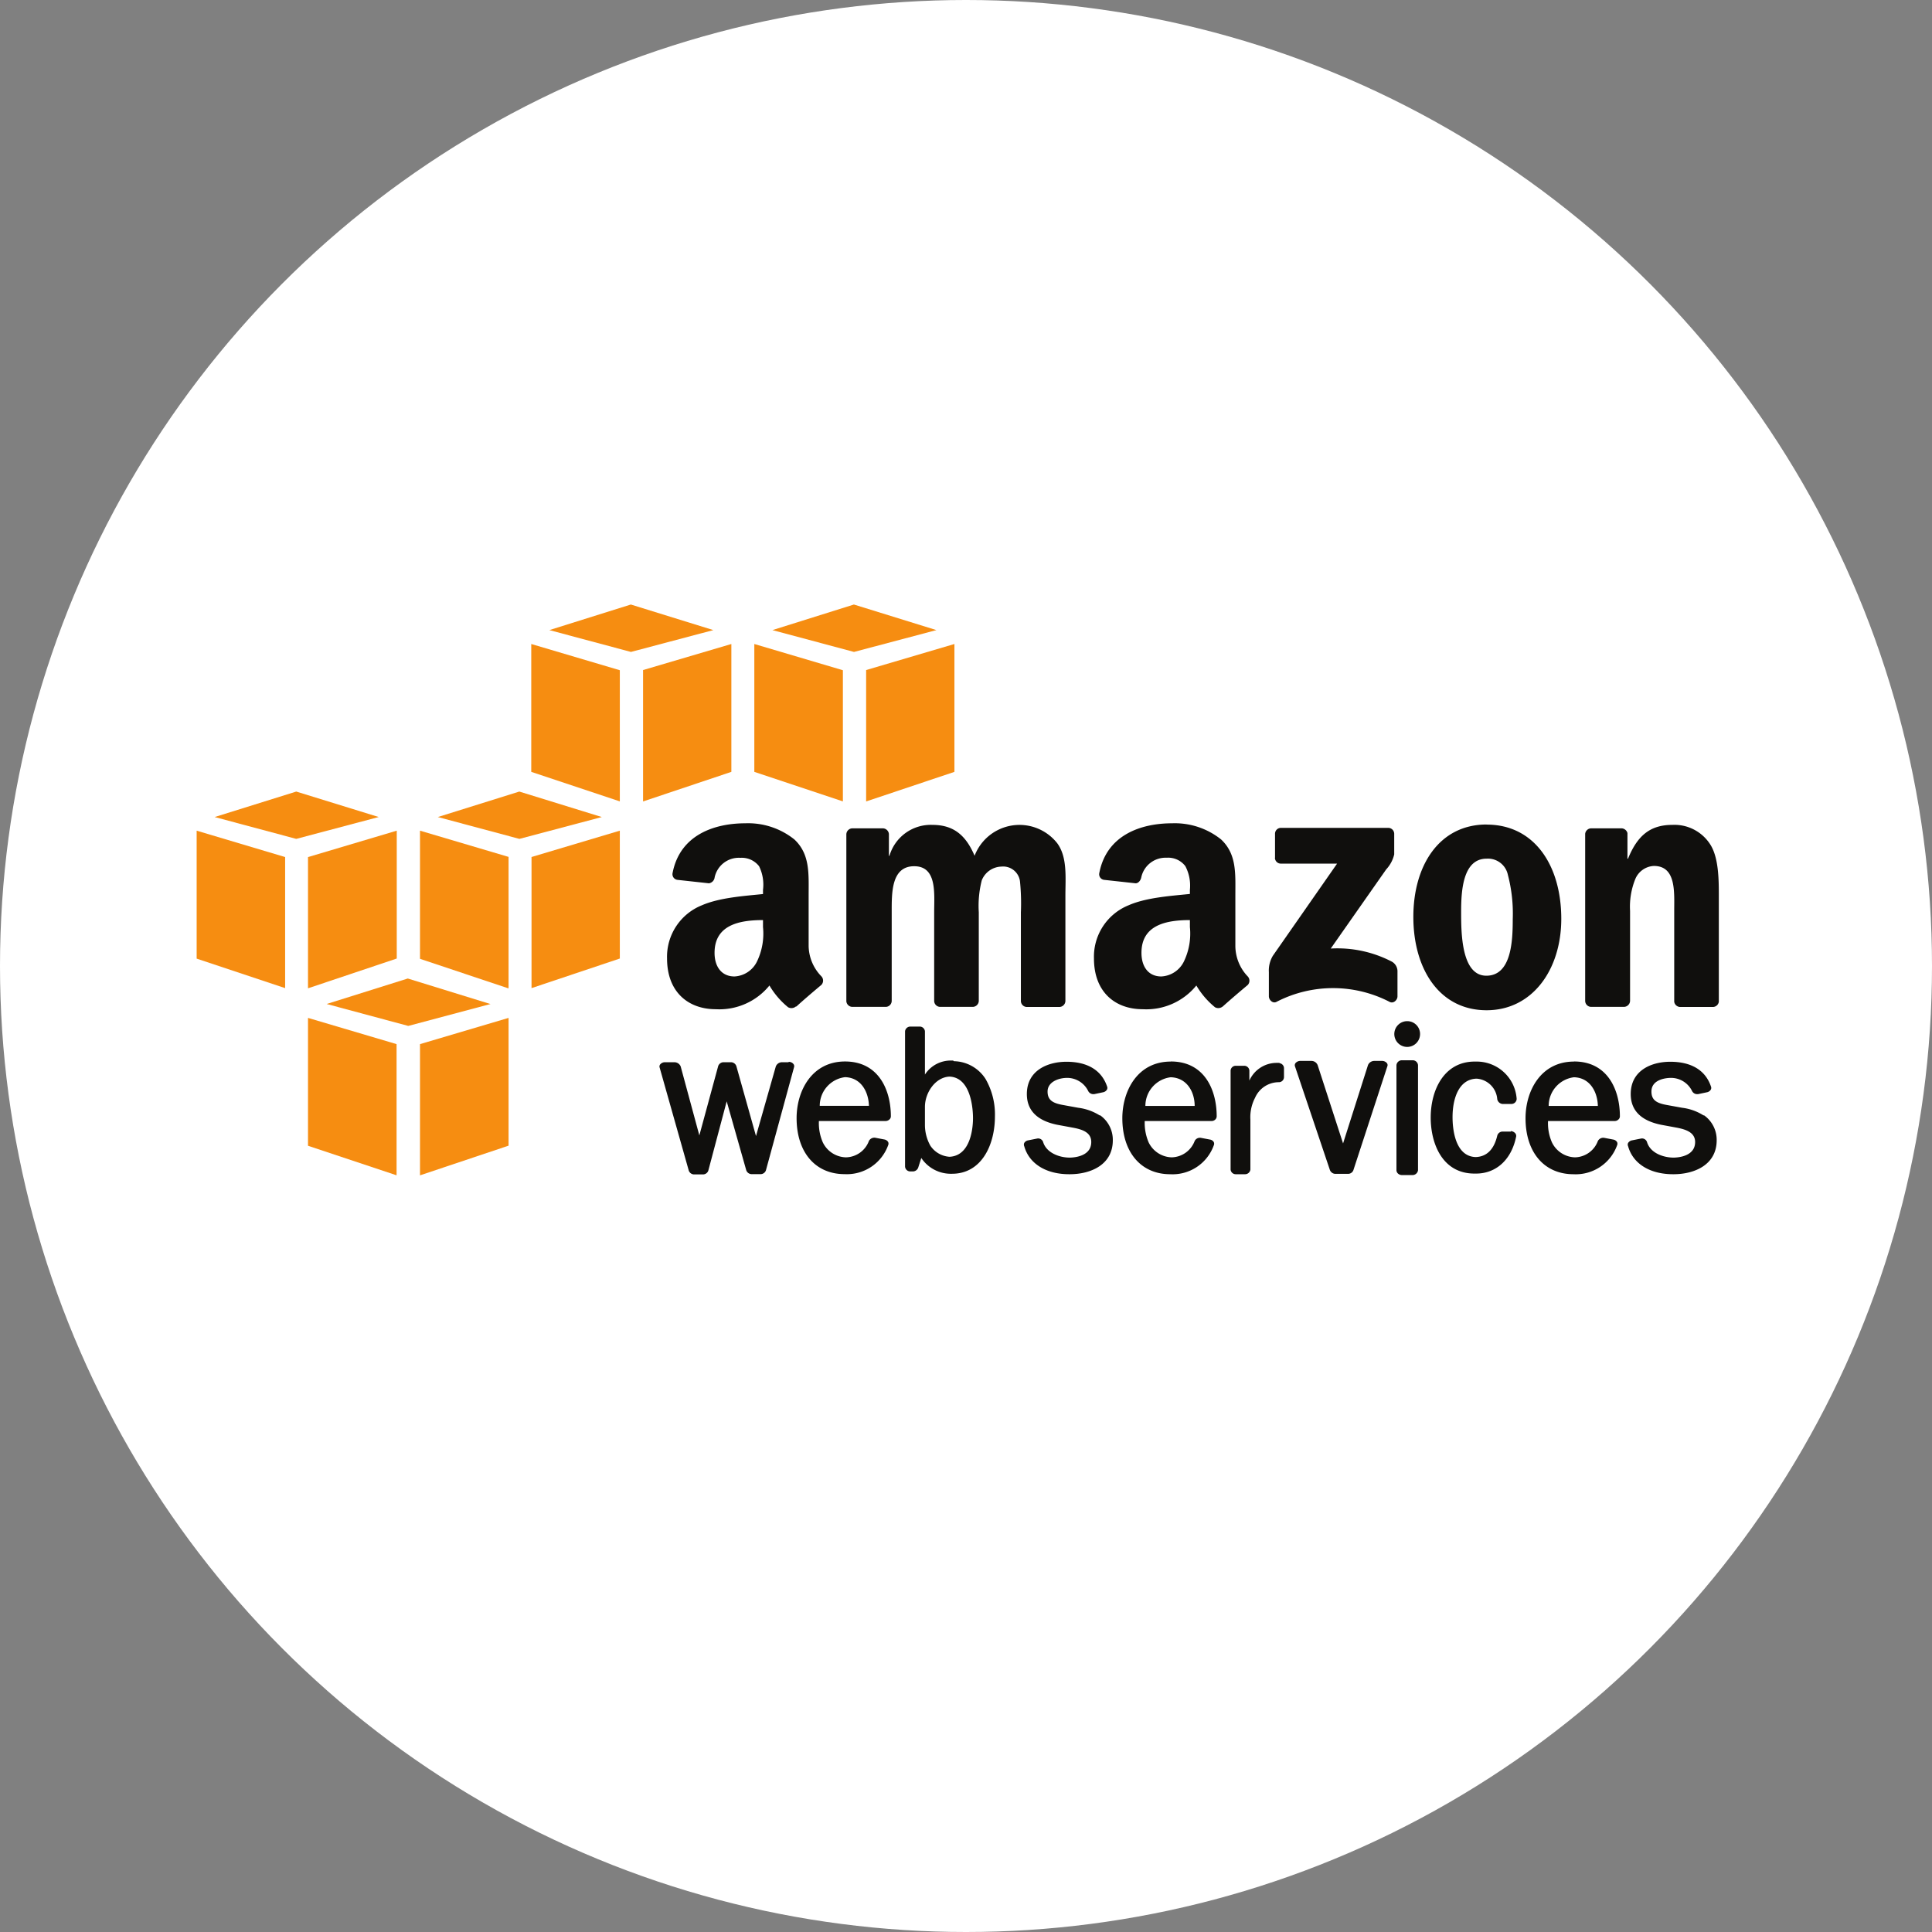
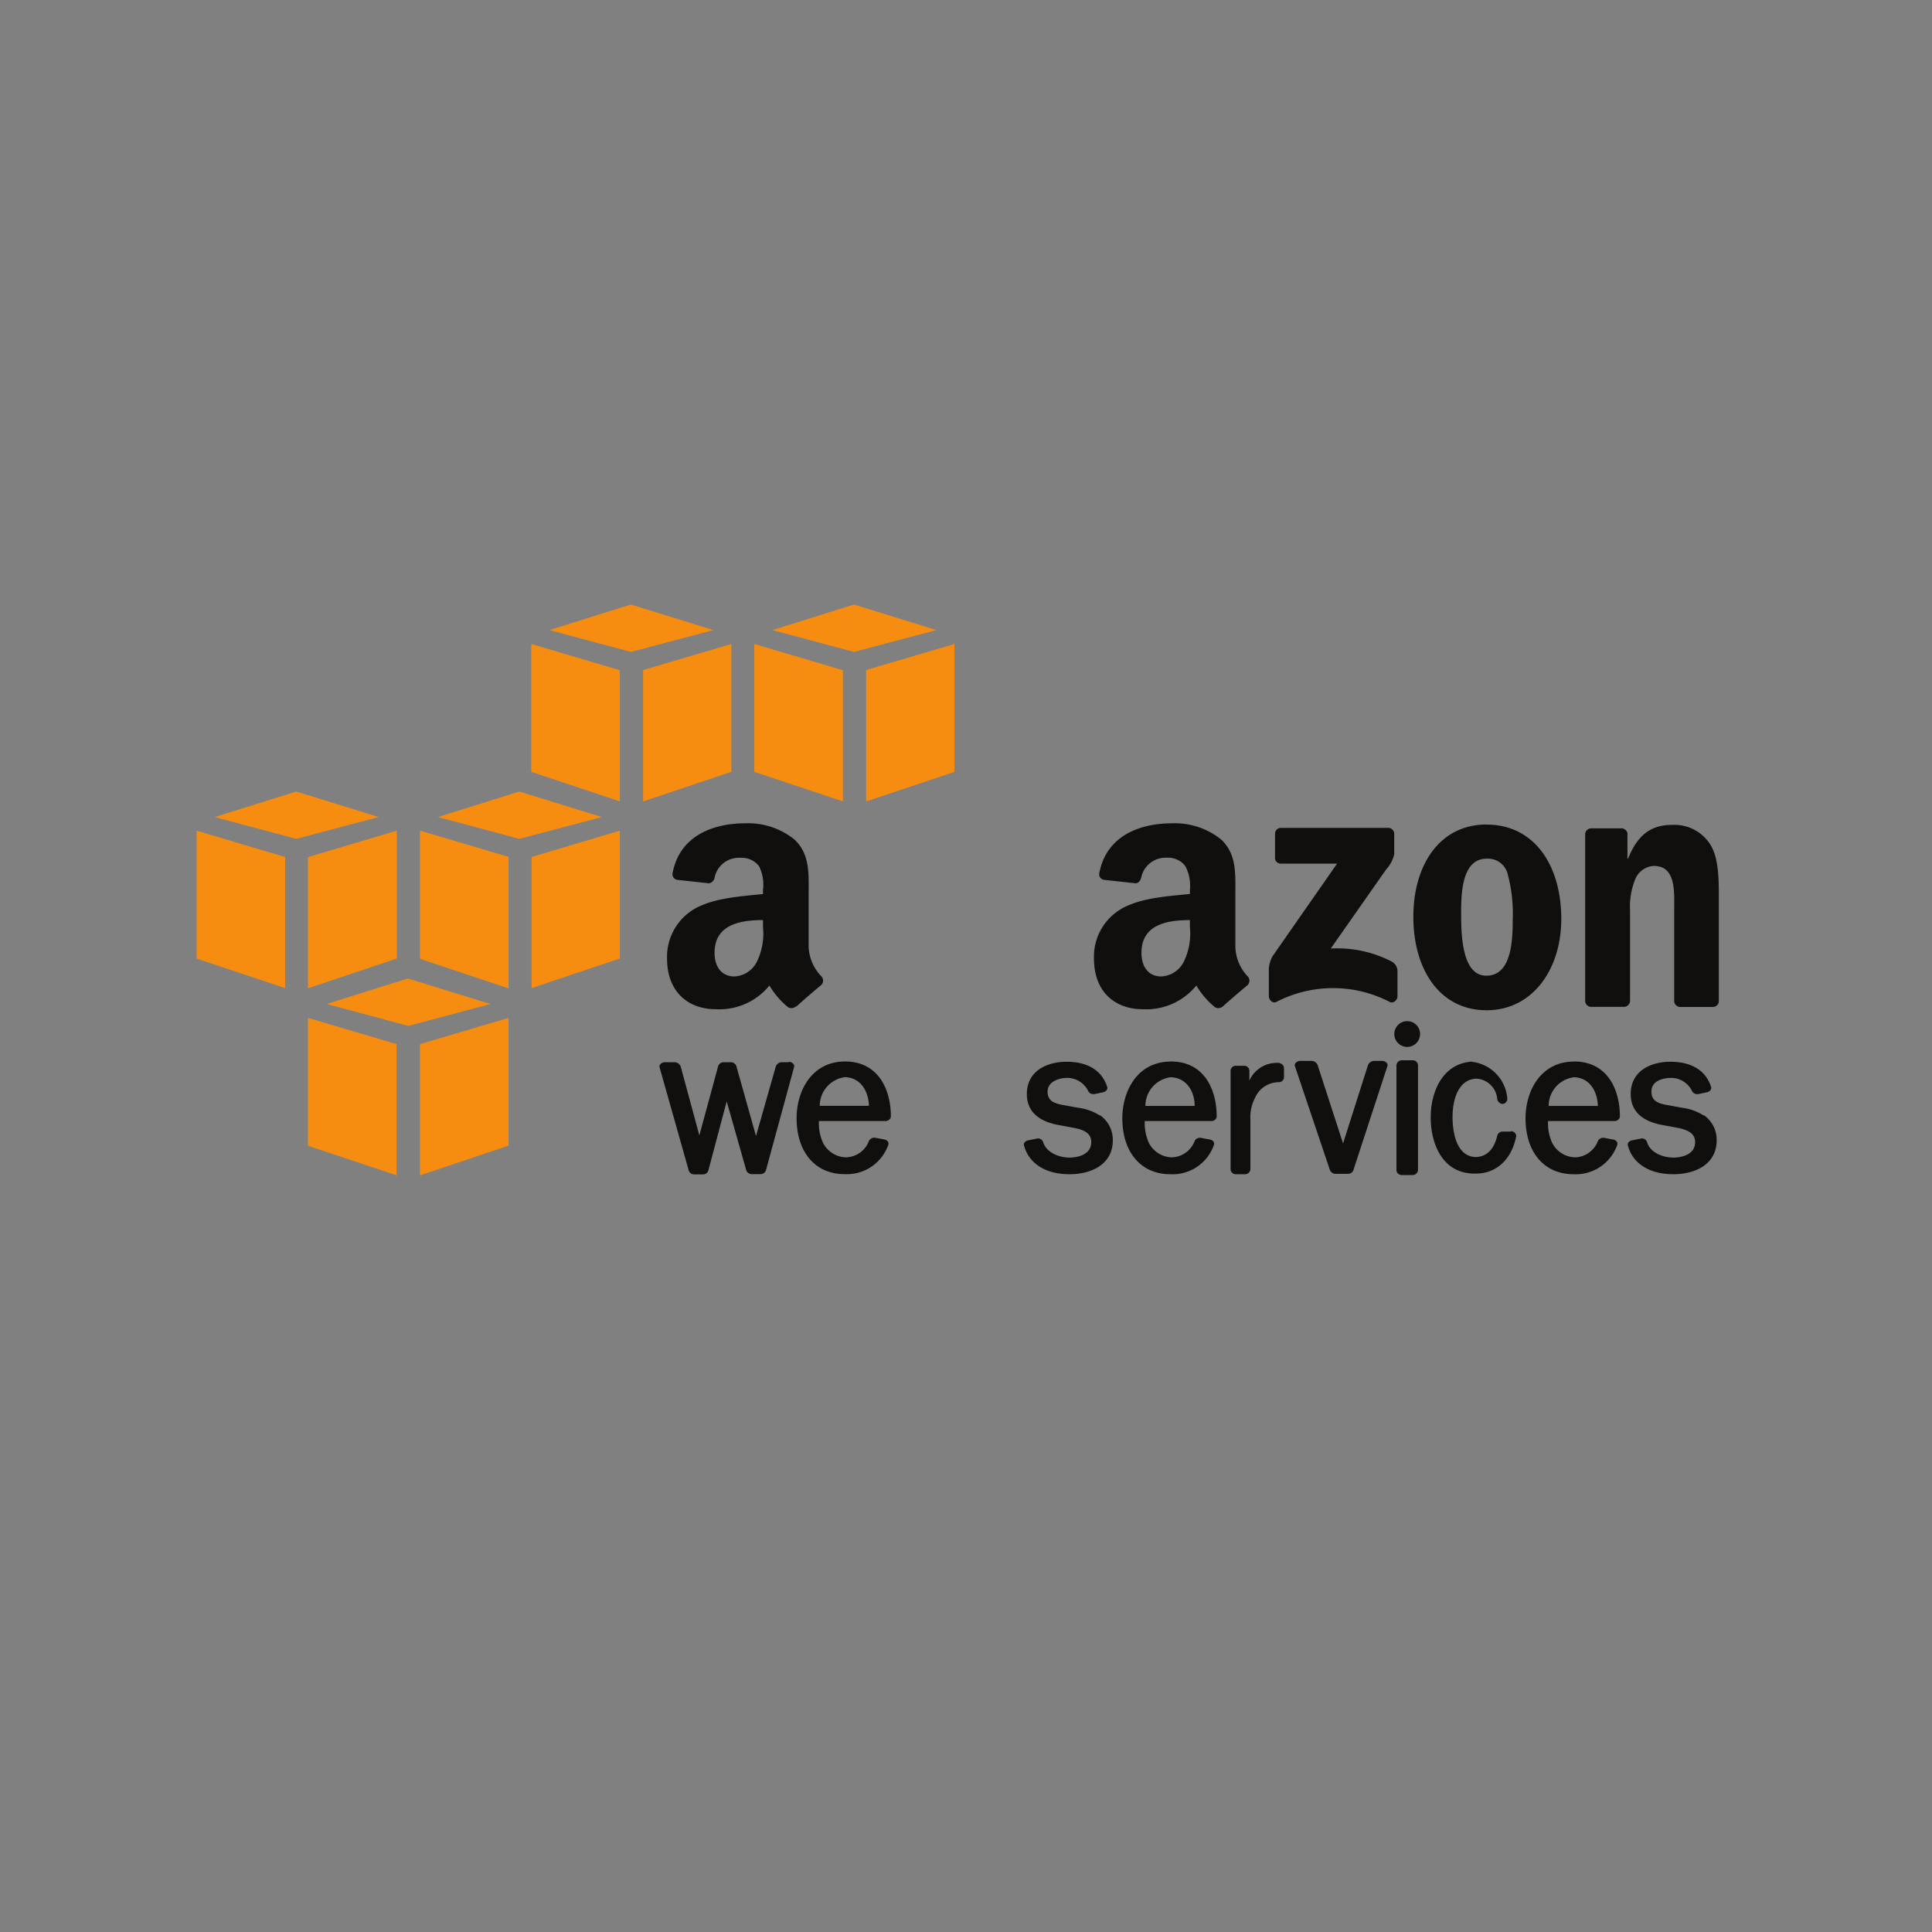
<svg xmlns="http://www.w3.org/2000/svg" id="Layer_1" data-name="Layer 1" viewBox="0 0 207 207">
  <rect x="0" y="0" width="207" height="207" fill="#808080" stroke="none" />
  <defs>
    <style>.cls-1{fill:#fff;}.cls-2{fill:#f68d11;}.cls-3,.cls-4{fill:#100f0d;}.cls-4{fill-rule:evenodd;}</style>
  </defs>
-   <circle class="cls-1" cx="103.5" cy="103.5" r="103.5" />
  <g id="g10">
    <g id="g12">
      <path id="path14" class="cls-2" d="M66.4,85.86,56.92,82.7V69l9.49,2.81V85.86" />
      <path id="path16" class="cls-2" d="M68.87,71.8,78.36,69l0,13.7-9.46,3.17V71.8" />
      <path id="path18" class="cls-2" d="M76.43,67.51l-8.84-2.74-8.73,2.74,8.74,2.34,8.83-2.34" />
      <path id="path20" class="cls-2" d="M90.3,85.86,80.82,82.7V69l9.49,2.81V85.86" />
      <path id="path22" class="cls-2" d="M92.77,71.8,102.26,69l0,13.7-9.46,3.17V71.8" />
      <path id="path24" class="cls-2" d="M100.33,67.51l-8.84-2.74-8.73,2.74,8.74,2.34,8.83-2.34" />
      <path id="path26" class="cls-2" d="M30.56,91.83,21.07,89v13.71l9.48,3.16V91.83" />
      <path id="path28" class="cls-2" d="M33,91.83,42.51,89l0,13.7L33,105.89V91.83" />
      <path id="path30" class="cls-2" d="M40.58,87.54l-8.84-2.73L23,87.54l8.74,2.34,8.83-2.34" />
      <path id="path32" class="cls-2" d="M54.45,105.89,45,102.73V89l9.49,2.81v14.06" />
      <path id="path34" class="cls-2" d="M56.92,91.83,66.41,89l0,13.7-9.46,3.17V91.83" />
      <path id="path36" class="cls-2" d="M64.48,87.54l-8.84-2.73-8.73,2.73,8.74,2.34,8.83-2.34" />
      <path id="path38" class="cls-2" d="M42.5,125.93,33,122.76v-13.7l9.49,2.81v14.06" />
      <path id="path40" class="cls-2" d="M45,111.87l9.49-2.81,0,13.69L45,125.93V111.87" />
      <path id="path42" class="cls-2" d="M52.53,107.57l-8.84-2.73L35,107.57l8.74,2.35,8.83-2.35" />
      <path id="path44" class="cls-3" d="M84.48,113.81h-.7a.71.71,0,0,0-.66.46L81,121.72l-2.09-7.44a.62.62,0,0,0-.58-.47H77.5a.61.61,0,0,0-.57.48l-2,7.36-2-7.39a.73.73,0,0,0-.68-.45h-1a.65.65,0,0,0-.52.24.36.36,0,0,0-.06.31l3.11,11a.61.61,0,0,0,.56.47h1a.6.6,0,0,0,.57-.48L77.86,118l2.08,7.33a.62.62,0,0,0,.56.47h1a.6.6,0,0,0,.58-.47l3-11a.37.37,0,0,0-.06-.32.63.63,0,0,0-.51-.24" />
      <path id="path46" class="cls-3" d="M93.1,118.48H87.83a3.09,3.09,0,0,1,2.71-3.07C92.27,115.46,93.06,117,93.1,118.48Zm-2.56-4.75c-3.56,0-5.19,3.15-5.19,6.07,0,3.65,2,6,5.14,6a4.7,4.7,0,0,0,4.67-3.1.41.41,0,0,0,0-.34.59.59,0,0,0-.39-.27l-1-.19a.66.66,0,0,0-.67.34A2.68,2.68,0,0,1,90.63,124a2.83,2.83,0,0,1-2.47-1.6,5.14,5.14,0,0,1-.42-2.29h7.15a.62.62,0,0,0,.42-.18.45.45,0,0,0,.14-.32c0-2.84-1.32-5.88-4.91-5.88" />
-       <path id="path48" class="cls-3" d="M104.25,119.82c0,.68-.12,4-2.51,4.12a2.67,2.67,0,0,1-2.06-1.19,4.58,4.58,0,0,1-.58-2.16v-2c0-1.51,1.11-3.17,2.63-3.24,2.4.1,2.52,3.72,2.52,4.45Zm-2.13-6.19h-.19a3.29,3.29,0,0,0-2.83,1.5v-4.64a.56.56,0,0,0-.56-.5h-1a.57.57,0,0,0-.57.5V125a.56.56,0,0,0,.56.51h.31a.62.62,0,0,0,.55-.44l.32-1a3.8,3.8,0,0,0,3.08,1.69H102c3.17,0,4.6-3.09,4.6-6.15a7.63,7.63,0,0,0-1-4,4.11,4.11,0,0,0-3.4-1.91" />
      <path id="path50" class="cls-3" d="M117.81,119.5a5.61,5.61,0,0,0-2.28-.81l-1.54-.28c-1.11-.19-1.75-.48-1.75-1.46s1.07-1.43,2-1.46a2.51,2.51,0,0,1,2.35,1.4.61.61,0,0,0,.53.34h.11l1-.21a.62.62,0,0,0,.38-.29.41.41,0,0,0,0-.34c-.59-1.72-2.09-2.63-4.35-2.63-2,0-4.24.92-4.24,3.46,0,1.74,1.09,2.85,3.25,3.29l1.73.32c1,.19,1.92.51,1.92,1.53,0,1.51-1.76,1.66-2.29,1.67-1.19,0-2.54-.55-2.87-1.68a.56.56,0,0,0-.65-.36l-1,.2a.6.6,0,0,0-.37.27.43.43,0,0,0,0,.35c.52,1.86,2.32,3,4.82,3h.05c2.24,0,4.62-1,4.62-3.64a3.22,3.22,0,0,0-1.35-2.67" />
      <path id="path52" class="cls-3" d="M128,118.49h-5.28a3.09,3.09,0,0,1,2.71-3.07C127.18,115.47,128,117,128,118.49Zm-2.57-4.75c-3.56,0-5.18,3.15-5.18,6.07,0,3.65,2,6,5.13,6a4.69,4.69,0,0,0,4.67-3.1.41.41,0,0,0,0-.34.56.56,0,0,0-.39-.27l-1-.19a.63.63,0,0,0-.66.34,2.7,2.7,0,0,1-2.46,1.75,2.83,2.83,0,0,1-2.47-1.6,5.28,5.28,0,0,1-.42-2.29h7.16a.58.58,0,0,0,.41-.17.49.49,0,0,0,.14-.33c0-2.84-1.31-5.88-4.91-5.88" />
      <path id="path54" class="cls-3" d="M137.12,113.88l-.41,0a3.2,3.2,0,0,0-2.85,1.9v-1.09a.55.55,0,0,0-.56-.5h-.9a.55.55,0,0,0-.55.5v10.62a.55.55,0,0,0,.55.5h1a.57.57,0,0,0,.57-.5v-5.35a4.5,4.5,0,0,1,.5-2.34,2.78,2.78,0,0,1,2.57-1.67.55.55,0,0,0,.53-.53v-1a.55.55,0,0,0-.51-.51" />
      <path id="path56" class="cls-3" d="M148.07,113.67h-.83a.73.73,0,0,0-.67.45l-2.67,8.39-2.72-8.38a.72.72,0,0,0-.67-.46h-1.18a.67.67,0,0,0-.53.24.37.37,0,0,0-.06.32l3.73,11.07a.65.65,0,0,0,.57.47h1.42a.61.61,0,0,0,.57-.47l3.62-11.07a.34.34,0,0,0-.05-.32.67.67,0,0,0-.53-.24" />
      <path id="path58" class="cls-3" d="M150.77,109.41a1.38,1.38,0,1,0,1.38,1.38,1.37,1.37,0,0,0-1.38-1.38" />
      <path id="path60" class="cls-3" d="M151.34,113.6h-1.13a.58.58,0,0,0-.59.52v11.27a.5.5,0,0,0,.19.37.62.62,0,0,0,.39.14h1.14a.59.59,0,0,0,.59-.52V114.12a.57.57,0,0,0-.59-.52" />
-       <path id="path62" class="cls-3" d="M161.89,121.24H161a.59.59,0,0,0-.58.44c-.35,1.48-1.13,2.25-2.31,2.29-2.31-.07-2.48-3.28-2.48-4.27,0-2,.67-4.07,2.57-4.13a2.38,2.38,0,0,1,2.22,2.2.63.63,0,0,0,.55.51h1a.56.56,0,0,0,.53-.54,4.29,4.29,0,0,0-4.27-4H158c-3.25,0-4.71,3-4.71,6,0,2.76,1.23,6,4.69,6h.17c2.18,0,3.82-1.53,4.3-4a.45.45,0,0,0-.12-.34.69.69,0,0,0-.47-.21" />
+       <path id="path62" class="cls-3" d="M161.89,121.24H161a.59.59,0,0,0-.58.44c-.35,1.48-1.13,2.25-2.31,2.29-2.31-.07-2.48-3.28-2.48-4.27,0-2,.67-4.07,2.57-4.13a2.38,2.38,0,0,1,2.22,2.2.63.63,0,0,0,.55.51a.56.56,0,0,0,.53-.54,4.29,4.29,0,0,0-4.27-4H158c-3.25,0-4.71,3-4.71,6,0,2.76,1.23,6,4.69,6h.17c2.18,0,3.82-1.53,4.3-4a.45.45,0,0,0-.12-.34.69.69,0,0,0-.47-.21" />
      <path id="path64" class="cls-3" d="M171.2,118.49h-5.27a3.09,3.09,0,0,1,2.71-3.07C170.37,115.47,171.16,117,171.2,118.49Zm-2.56-4.75c-3.56,0-5.19,3.15-5.19,6.07,0,3.65,2,6,5.14,6a4.71,4.71,0,0,0,4.67-3.1.41.41,0,0,0,0-.34.59.59,0,0,0-.39-.27l-1-.19a.65.65,0,0,0-.67.34,2.68,2.68,0,0,1-2.45,1.75,2.83,2.83,0,0,1-2.47-1.6,5.14,5.14,0,0,1-.42-2.29H173a.58.58,0,0,0,.42-.18.45.45,0,0,0,.14-.32c0-2.84-1.32-5.88-4.91-5.88" />
      <path id="path66" class="cls-3" d="M182.51,119.5a5.52,5.52,0,0,0-2.28-.81l-1.54-.28c-1.11-.19-1.75-.48-1.75-1.46,0-1.34,1.65-1.45,2-1.46a2.51,2.51,0,0,1,2.35,1.4.6.6,0,0,0,.53.34h.11l1-.21a.62.62,0,0,0,.38-.29.41.41,0,0,0,0-.34c-.59-1.72-2.09-2.63-4.36-2.63-2,0-4.23.92-4.23,3.46,0,1.74,1.09,2.85,3.25,3.29l1.73.32c.95.19,1.92.51,1.92,1.53,0,1.51-1.76,1.66-2.29,1.67-1.1,0-2.52-.48-2.87-1.68a.56.56,0,0,0-.65-.36l-1,.2a.63.63,0,0,0-.37.27.4.4,0,0,0,0,.35c.51,1.86,2.32,3,4.82,3h.05c2.23,0,4.62-1,4.62-3.64a3.22,3.22,0,0,0-1.35-2.67" />
      <path id="path68" class="cls-4" d="M136.61,91.91V89.35a.63.63,0,0,1,.65-.65h11.46a.64.64,0,0,1,.66.64v2.2a3.52,3.52,0,0,1-.86,1.61l-5.94,8.48a12.62,12.62,0,0,1,6.54,1.4,1.18,1.18,0,0,1,.61,1v2.73c0,.37-.42.81-.85.58a13.2,13.2,0,0,0-12.11,0c-.4.22-.82-.21-.82-.59v-2.59a3.08,3.08,0,0,1,.43-1.76l6.88-9.87h-6a.63.63,0,0,1-.66-.64" />
-       <path id="path70" class="cls-4" d="M94.79,107.88H91.3a.66.66,0,0,1-.62-.59V89.39a.66.66,0,0,1,.68-.64H94.6a.67.67,0,0,1,.64.61v2.33h.06a4.61,4.61,0,0,1,4.59-3.31c2.18,0,3.55,1,4.53,3.31a5.15,5.15,0,0,1,8.85-1.35c1.11,1.5.88,3.69.88,5.61v11.3a.66.66,0,0,1-.67.64H110a.65.65,0,0,1-.62-.64V97.75a23.22,23.22,0,0,0-.1-3.35,1.82,1.82,0,0,0-2-1.55,2.33,2.33,0,0,0-2.09,1.47,11.06,11.06,0,0,0-.32,3.43v9.49a.66.66,0,0,1-.67.64h-3.49a.65.65,0,0,1-.62-.64V97.75c0-2,.33-4.94-2.14-4.94s-2.41,2.87-2.41,4.94v9.49a.65.65,0,0,1-.67.64" />
      <path id="path72" class="cls-4" d="M159.28,92c-2.57,0-2.73,3.51-2.73,5.69s0,6.85,2.7,6.85,2.83-3.76,2.83-6.06a16.35,16.35,0,0,0-.52-4.74A2.18,2.18,0,0,0,159.28,92Zm0-3.65c5.17,0,8,4.44,8,10.09,0,5.46-3.1,9.8-8,9.8-5.08,0-7.85-4.45-7.85-10s2.8-9.9,7.85-9.9" />
      <path id="path74" class="cls-4" d="M173.94,107.88h-3.48a.65.65,0,0,1-.62-.64V89.33a.66.66,0,0,1,.67-.58h3.24a.68.68,0,0,1,.62.51V92h.06c1-2.45,2.35-3.62,4.75-3.62a4.55,4.55,0,0,1,4.07,2.11c.91,1.43.91,3.84.91,5.57v11.27a.65.65,0,0,1-.66.56H180a.66.66,0,0,1-.62-.56V97.6c0-2,.23-4.82-2.18-4.82a2.27,2.27,0,0,0-2,1.43,7.91,7.91,0,0,0-.55,3.39v9.64a.67.67,0,0,1-.68.64" />
      <path id="path76" class="cls-4" d="M131,107.84a.73.73,0,0,1-.82.08,8.68,8.68,0,0,1-2-2.33,6.91,6.91,0,0,1-5.75,2.54c-2.93,0-5.22-1.82-5.22-5.44a5.94,5.94,0,0,1,3.72-5.7c1.89-.83,4.54-1,6.56-1.21v-.45A4.47,4.47,0,0,0,127,92.8a2.31,2.31,0,0,0-2-.9A2.66,2.66,0,0,0,122.28,94c-.06.31-.29.63-.6.64l-3.38-.37a.6.6,0,0,1-.52-.72c.78-4.1,4.48-5.34,7.8-5.34a7.93,7.93,0,0,1,5.25,1.73c1.7,1.59,1.53,3.7,1.53,6v5.44a4.76,4.76,0,0,0,1.32,3.23.67.67,0,0,1,0,.93c-.71.59-2,1.69-2.68,2.31Zm-3.51-8.51a6.89,6.89,0,0,1-.65,3.7,2.85,2.85,0,0,1-2.42,1.59c-1.34,0-2.12-1-2.12-2.53,0-3,2.67-3.51,5.19-3.51v.75" />
      <path id="path78" class="cls-4" d="M85.27,107.84a.74.74,0,0,1-.83.08,8.68,8.68,0,0,1-2-2.33,6.91,6.91,0,0,1-5.75,2.54c-2.93,0-5.22-1.82-5.22-5.44A5.94,5.94,0,0,1,75.19,97c1.9-.83,4.54-1,6.56-1.21v-.45a4.47,4.47,0,0,0-.42-2.53,2.34,2.34,0,0,0-2-.9A2.65,2.65,0,0,0,76.57,94a.73.73,0,0,1-.61.64l-3.38-.37a.61.61,0,0,1-.52-.72c.78-4.1,4.48-5.34,7.8-5.34a7.92,7.92,0,0,1,5.25,1.73c1.7,1.59,1.53,3.7,1.53,6v5.44A4.76,4.76,0,0,0,88,104.6a.67.67,0,0,1,0,.93c-.71.59-2,1.69-2.67,2.31Zm-3.52-8.51a6.89,6.89,0,0,1-.65,3.7,2.84,2.84,0,0,1-2.41,1.59c-1.34,0-2.13-1-2.13-2.53,0-3,2.67-3.51,5.19-3.51v.75" />
    </g>
  </g>
</svg>